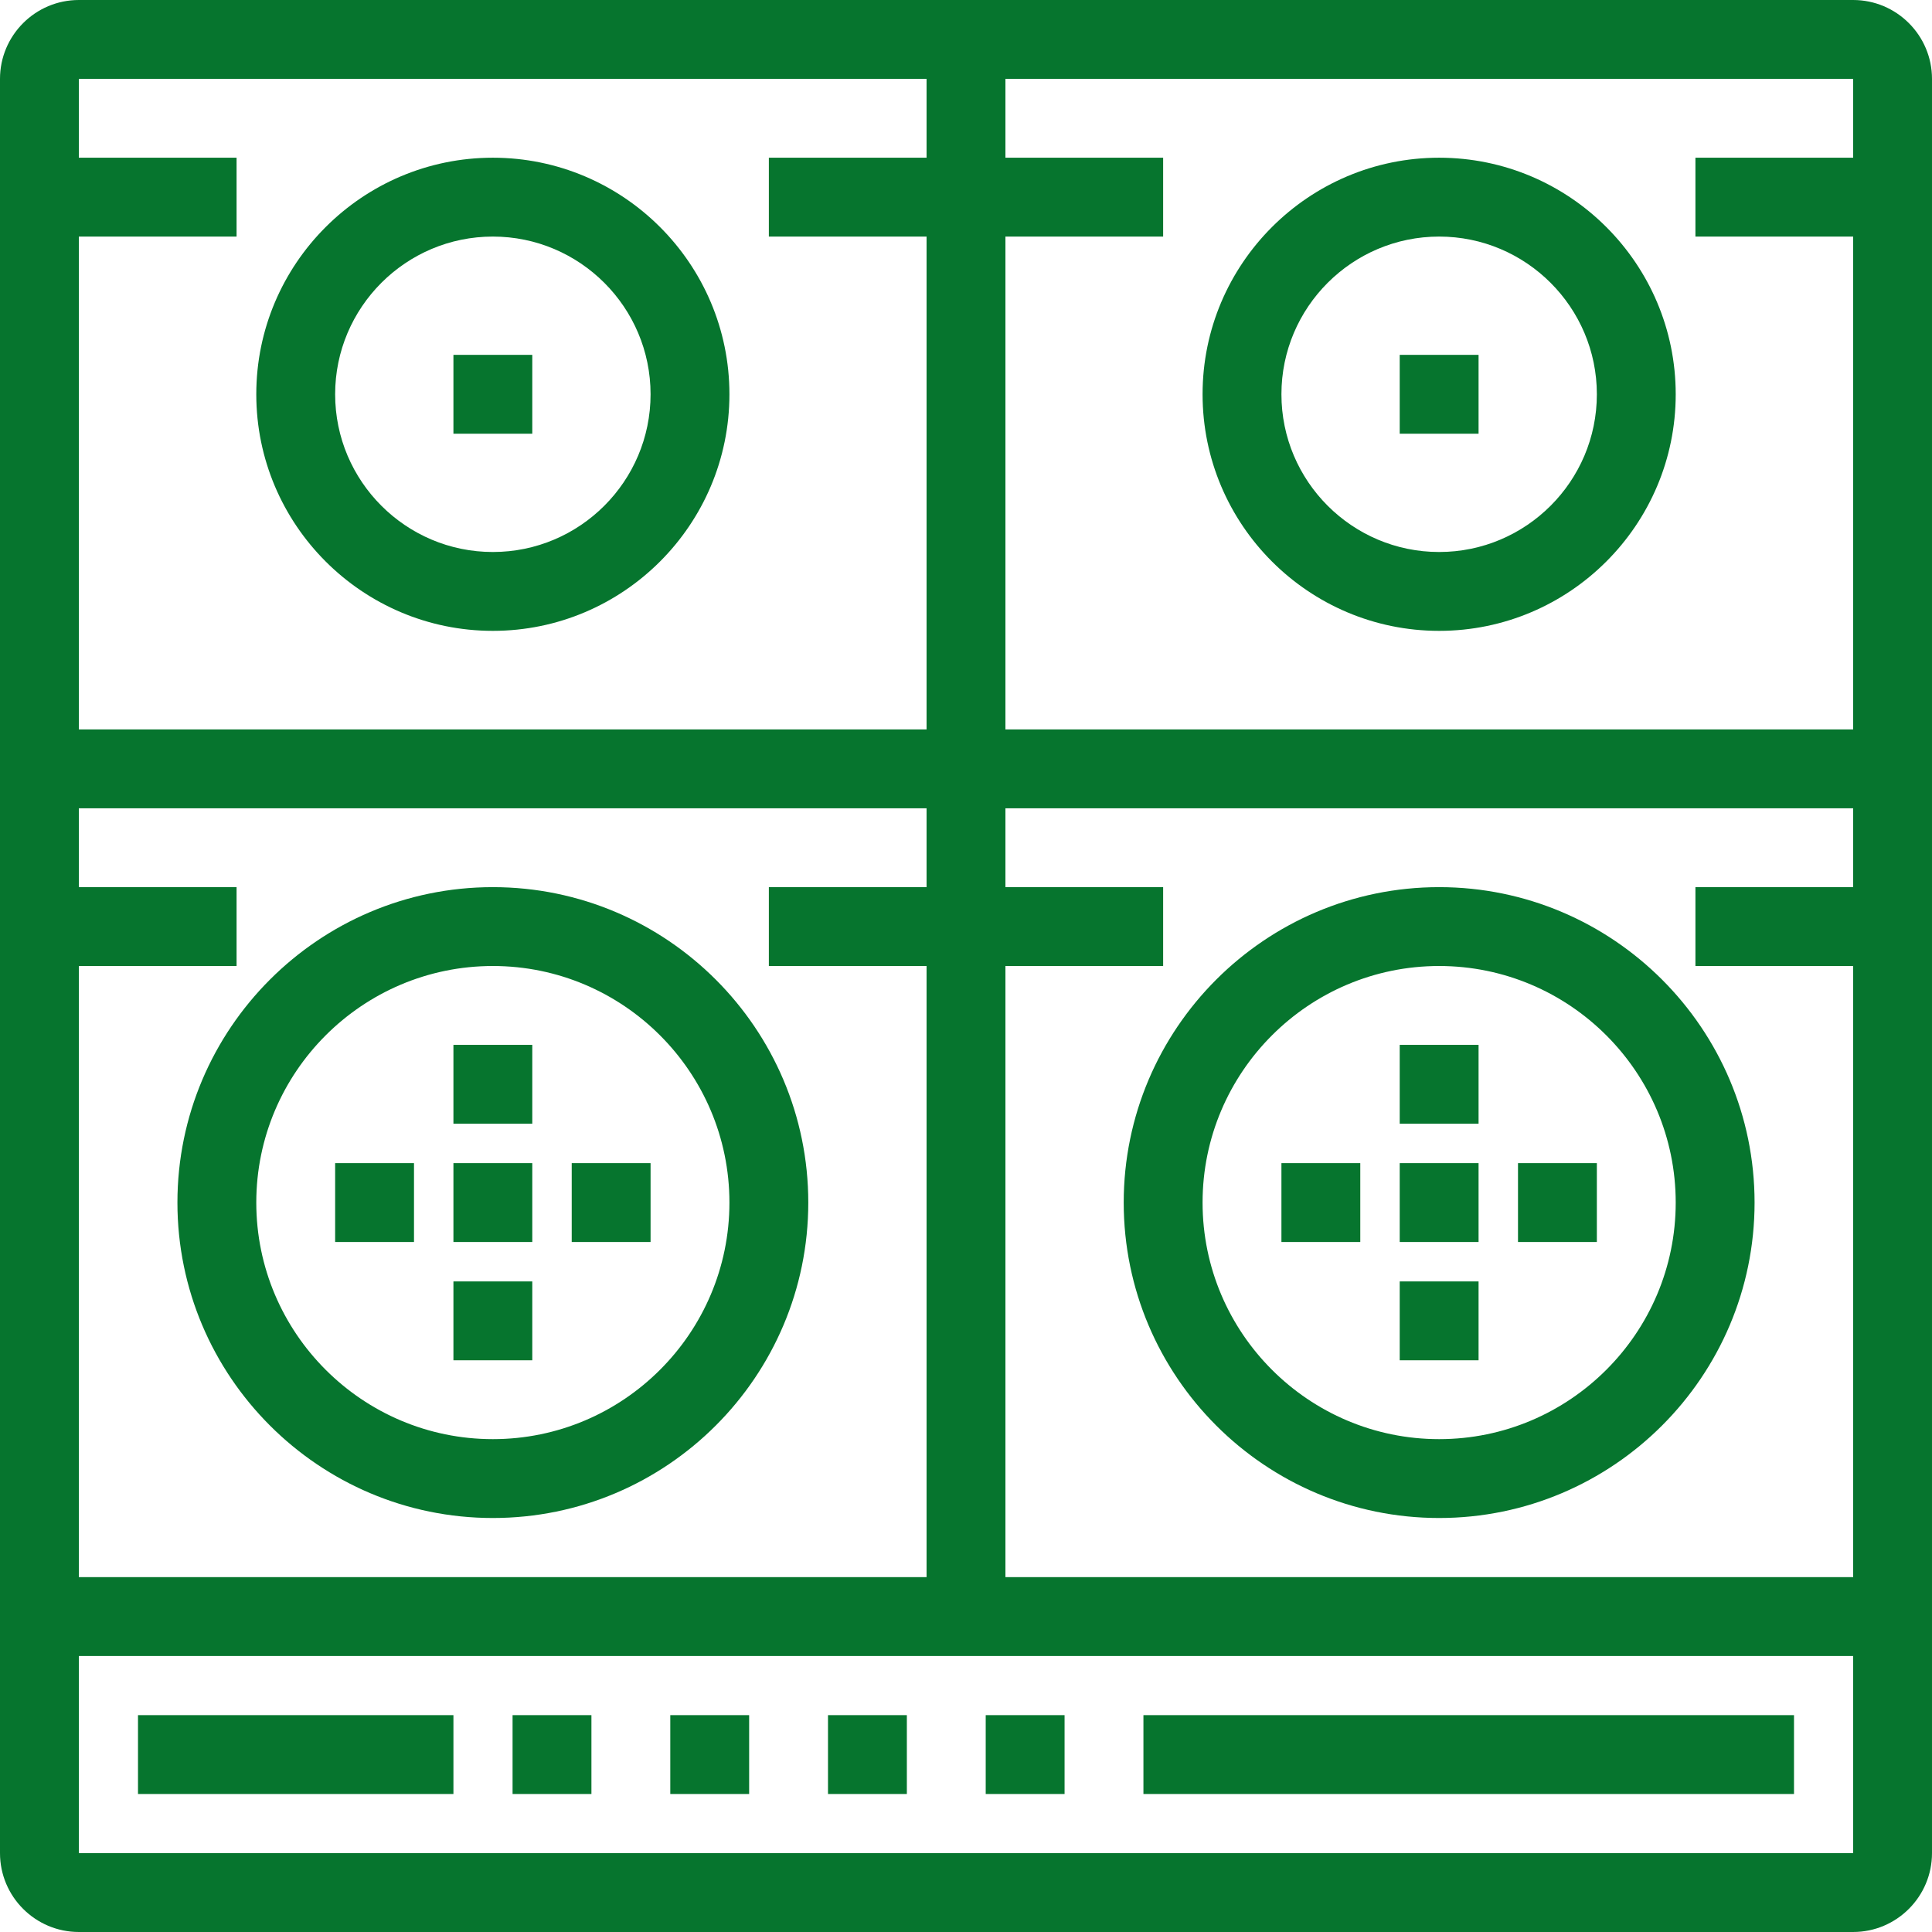
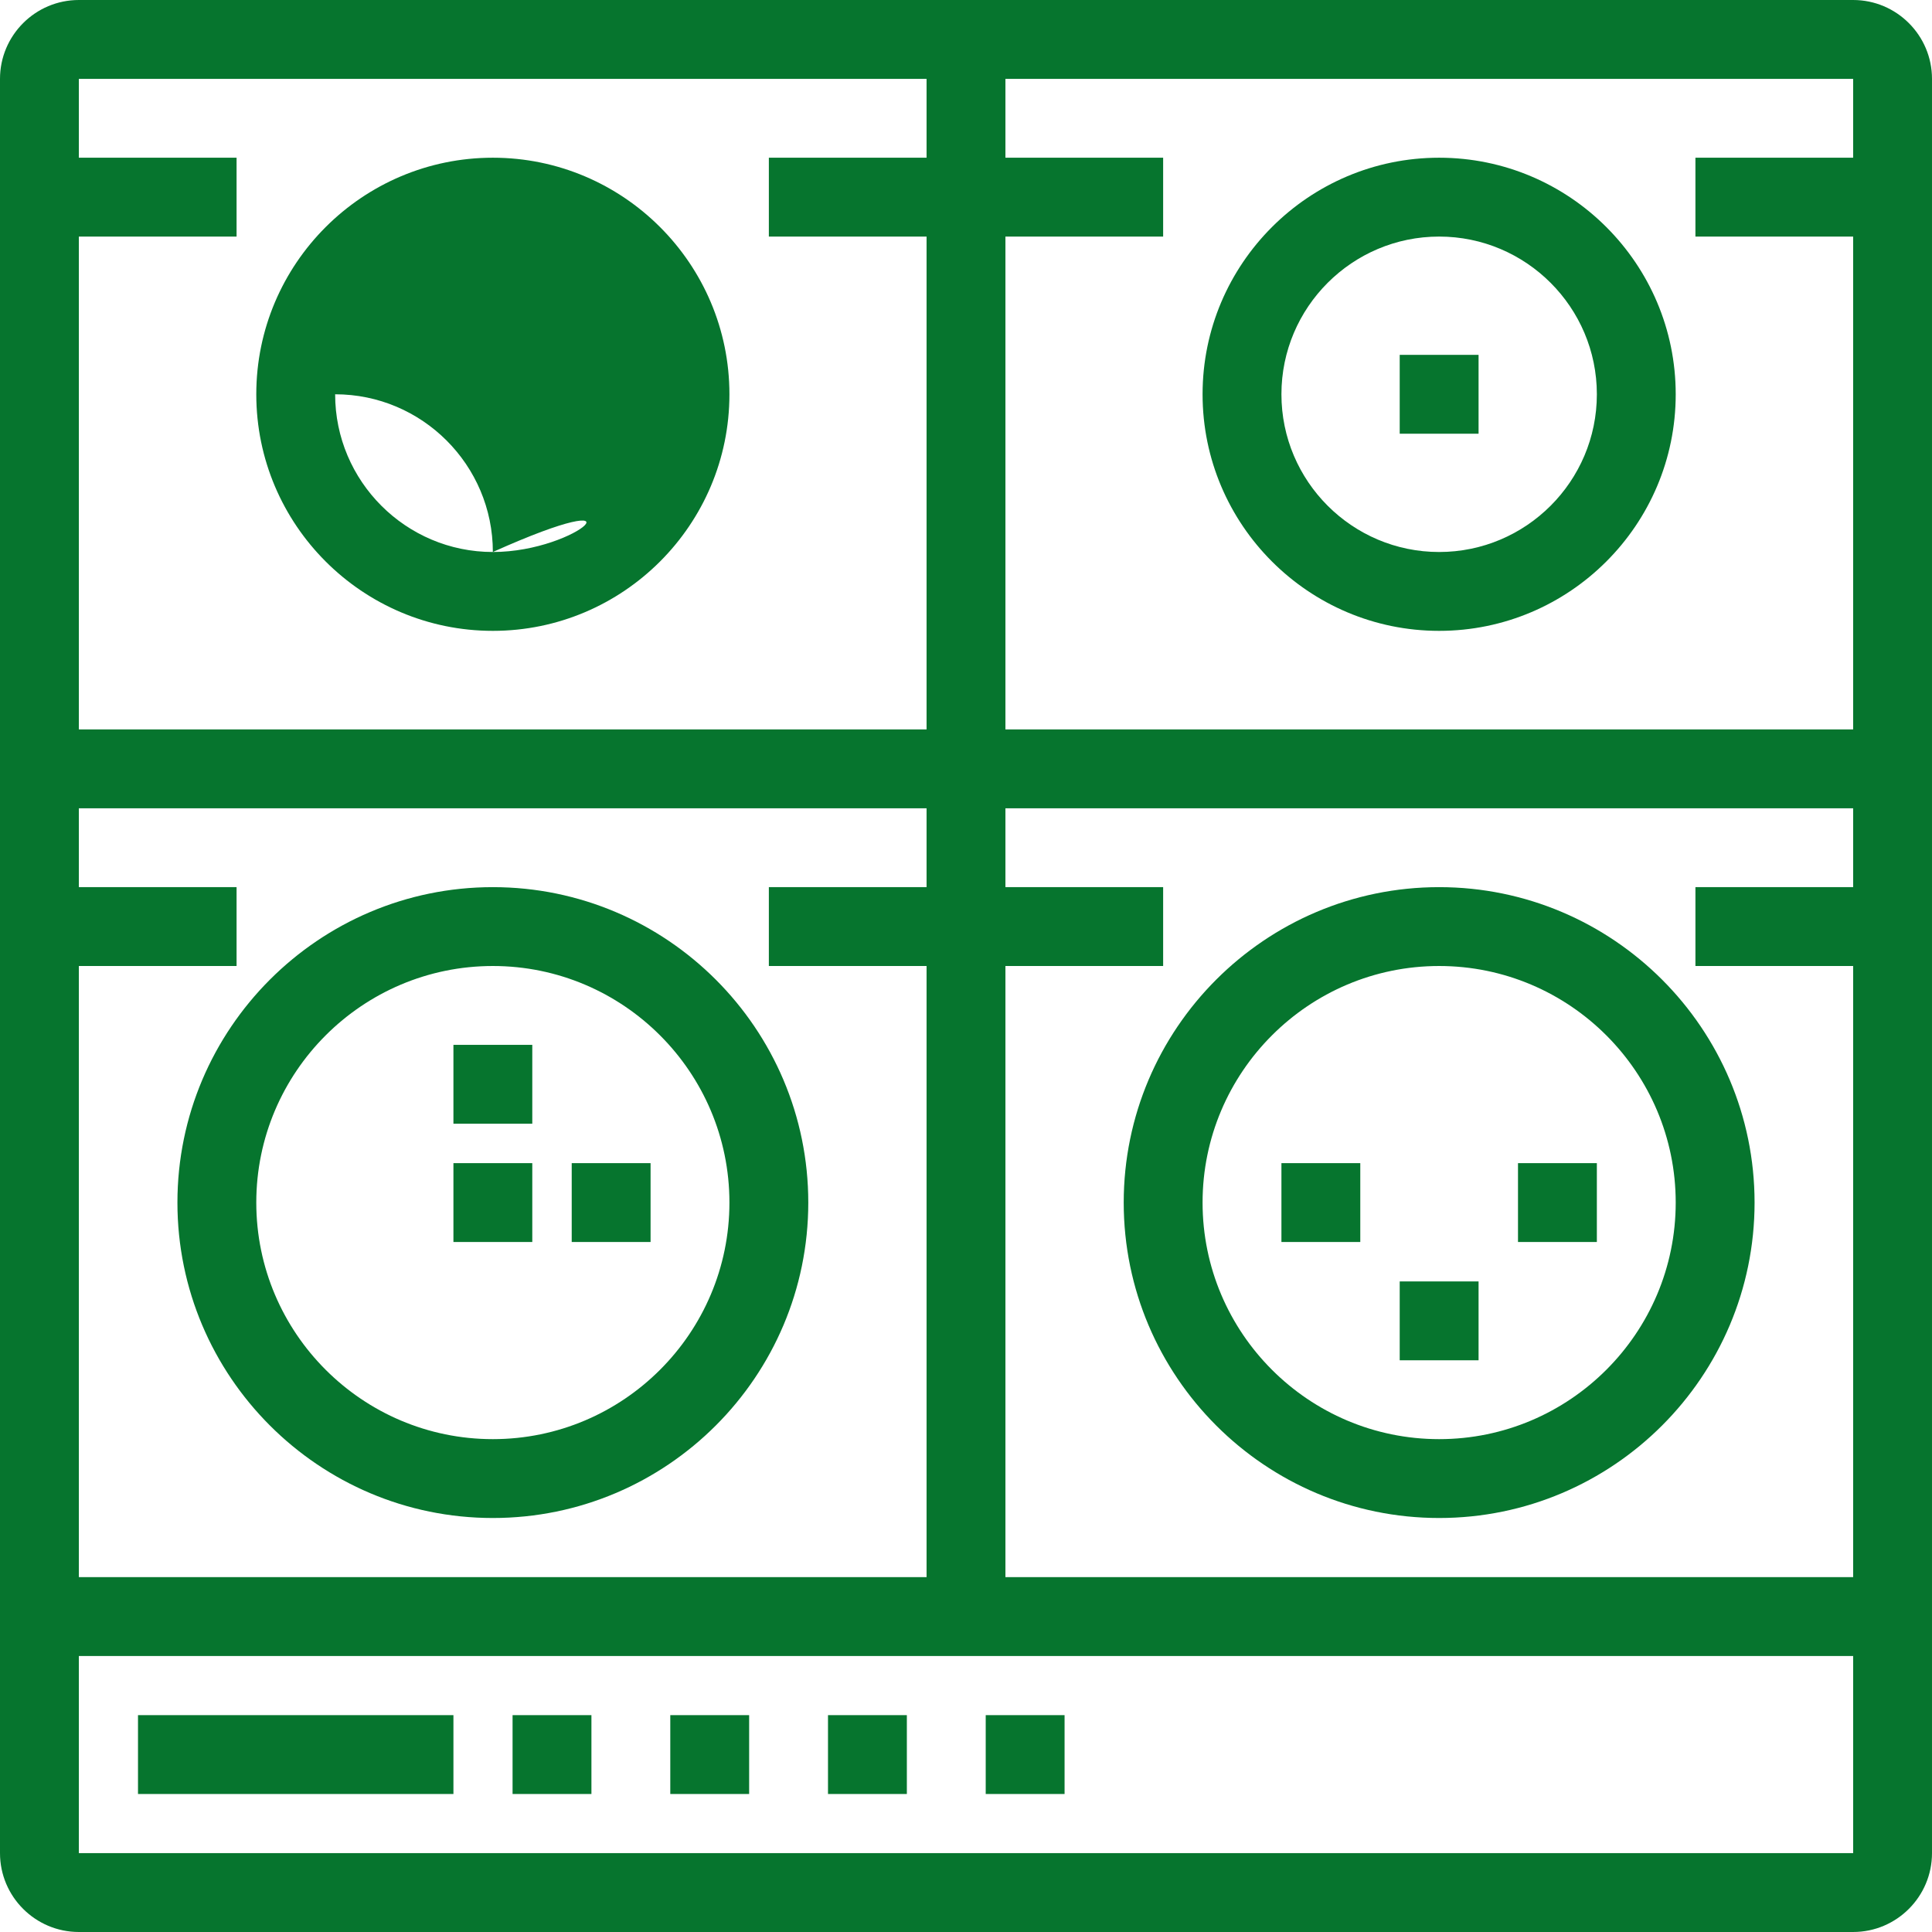
<svg xmlns="http://www.w3.org/2000/svg" fill="#06752e" version="1.1" id="Layer_1" viewBox="0 0 490 490" xml:space="preserve" width="800px" height="800px">
  <g id="SVGRepo_bgCarrier" stroke-width="0" />
  <g id="SVGRepo_tracerCarrier" stroke-linecap="round" stroke-linejoin="round" />
  <g id="SVGRepo_iconCarrier">
    <g>
      <g>
        <g>
          <path d="M470,0H20C8.972,0,0,8.972,0,20v450c0,11.028,8.972,20,20,20h450c11.028,0,20-8.972,20-20V20C490,8.972,481.028,0,470,0z M255,60h40V40h-40V20h215v20h-40v20h40l0.001,125H255V60z M20,60h40V40H20V20h215v20h-40v20h40v125H20V60z M20,245h40v-20H20 v-20h215v20h-40v20h40v155H20V245z M470.002,470H20v-50h450.002V470z M255,400V245h40v-20h-40v-20h215.001v20H430v20h40.001 l0.001,155H255z" />
          <rect x="35" y="435" width="80" height="20" />
-           <rect x="290" y="435" width="165" height="20" />
          <rect x="130" y="435" width="20" height="20" />
          <rect x="170" y="435" width="20" height="20" />
          <rect x="210" y="435" width="20" height="20" />
          <rect x="250" y="435" width="20" height="20" />
-           <path d="M125,40c-33.084,0-60,26.916-60,60s26.916,60,60,60s60-26.916,60-60S158.084,40,125,40z M125,140 c-22.056,0-40-17.944-40-40c0-22.056,17.944-40,40-40c22.056,0,40,17.944,40,40C165,122.056,147.056,140,125,140z" />
+           <path d="M125,40c-33.084,0-60,26.916-60,60s26.916,60,60,60s60-26.916,60-60S158.084,40,125,40z M125,140 c-22.056,0-40-17.944-40-40c22.056,0,40,17.944,40,40C165,122.056,147.056,140,125,140z" />
          <path d="M125,225c-44.112,0-80,35.888-80,80s35.888,80,80,80s80-35.888,80-80S169.112,225,125,225z M125,365 c-33.084,0-60-26.916-60-60s26.916-60,60-60s60,26.916,60,60S158.084,365,125,365z" />
          <path d="M365,40c-33.084,0-60,26.916-60,60s26.916,60,60,60s60-26.916,60-60S398.084,40,365,40z M365,140 c-22.056,0-40-17.944-40-40c0-22.056,17.944-40,40-40c22.056,0,40,17.944,40,40C405,122.056,387.056,140,365,140z" />
          <path d="M365,225c-44.112,0-80,35.888-80,80s35.888,80,80,80s80-35.888,80-80S409.112,225,365,225z M365,365 c-33.084,0-60-26.916-60-60s26.916-60,60-60s60,26.916,60,60S398.084,365,365,365z" />
-           <rect x="355" y="295" width="20" height="20" />
-           <rect x="355" y="265" width="20" height="20" />
          <rect x="355" y="325" width="20" height="20" />
          <rect x="325" y="295" width="20" height="20" />
          <rect x="385" y="295" width="20" height="20" />
          <rect x="115" y="295" width="20" height="20" />
          <rect x="115" y="90" width="20" height="20" />
          <rect x="355" y="90" width="20" height="20" />
          <rect x="115" y="265" width="20" height="20" />
-           <rect x="115" y="325" width="20" height="20" />
-           <rect x="85" y="295" width="20" height="20" />
          <rect x="145" y="295" width="20" height="20" />
        </g>
      </g>
    </g>
  </g>
</svg>